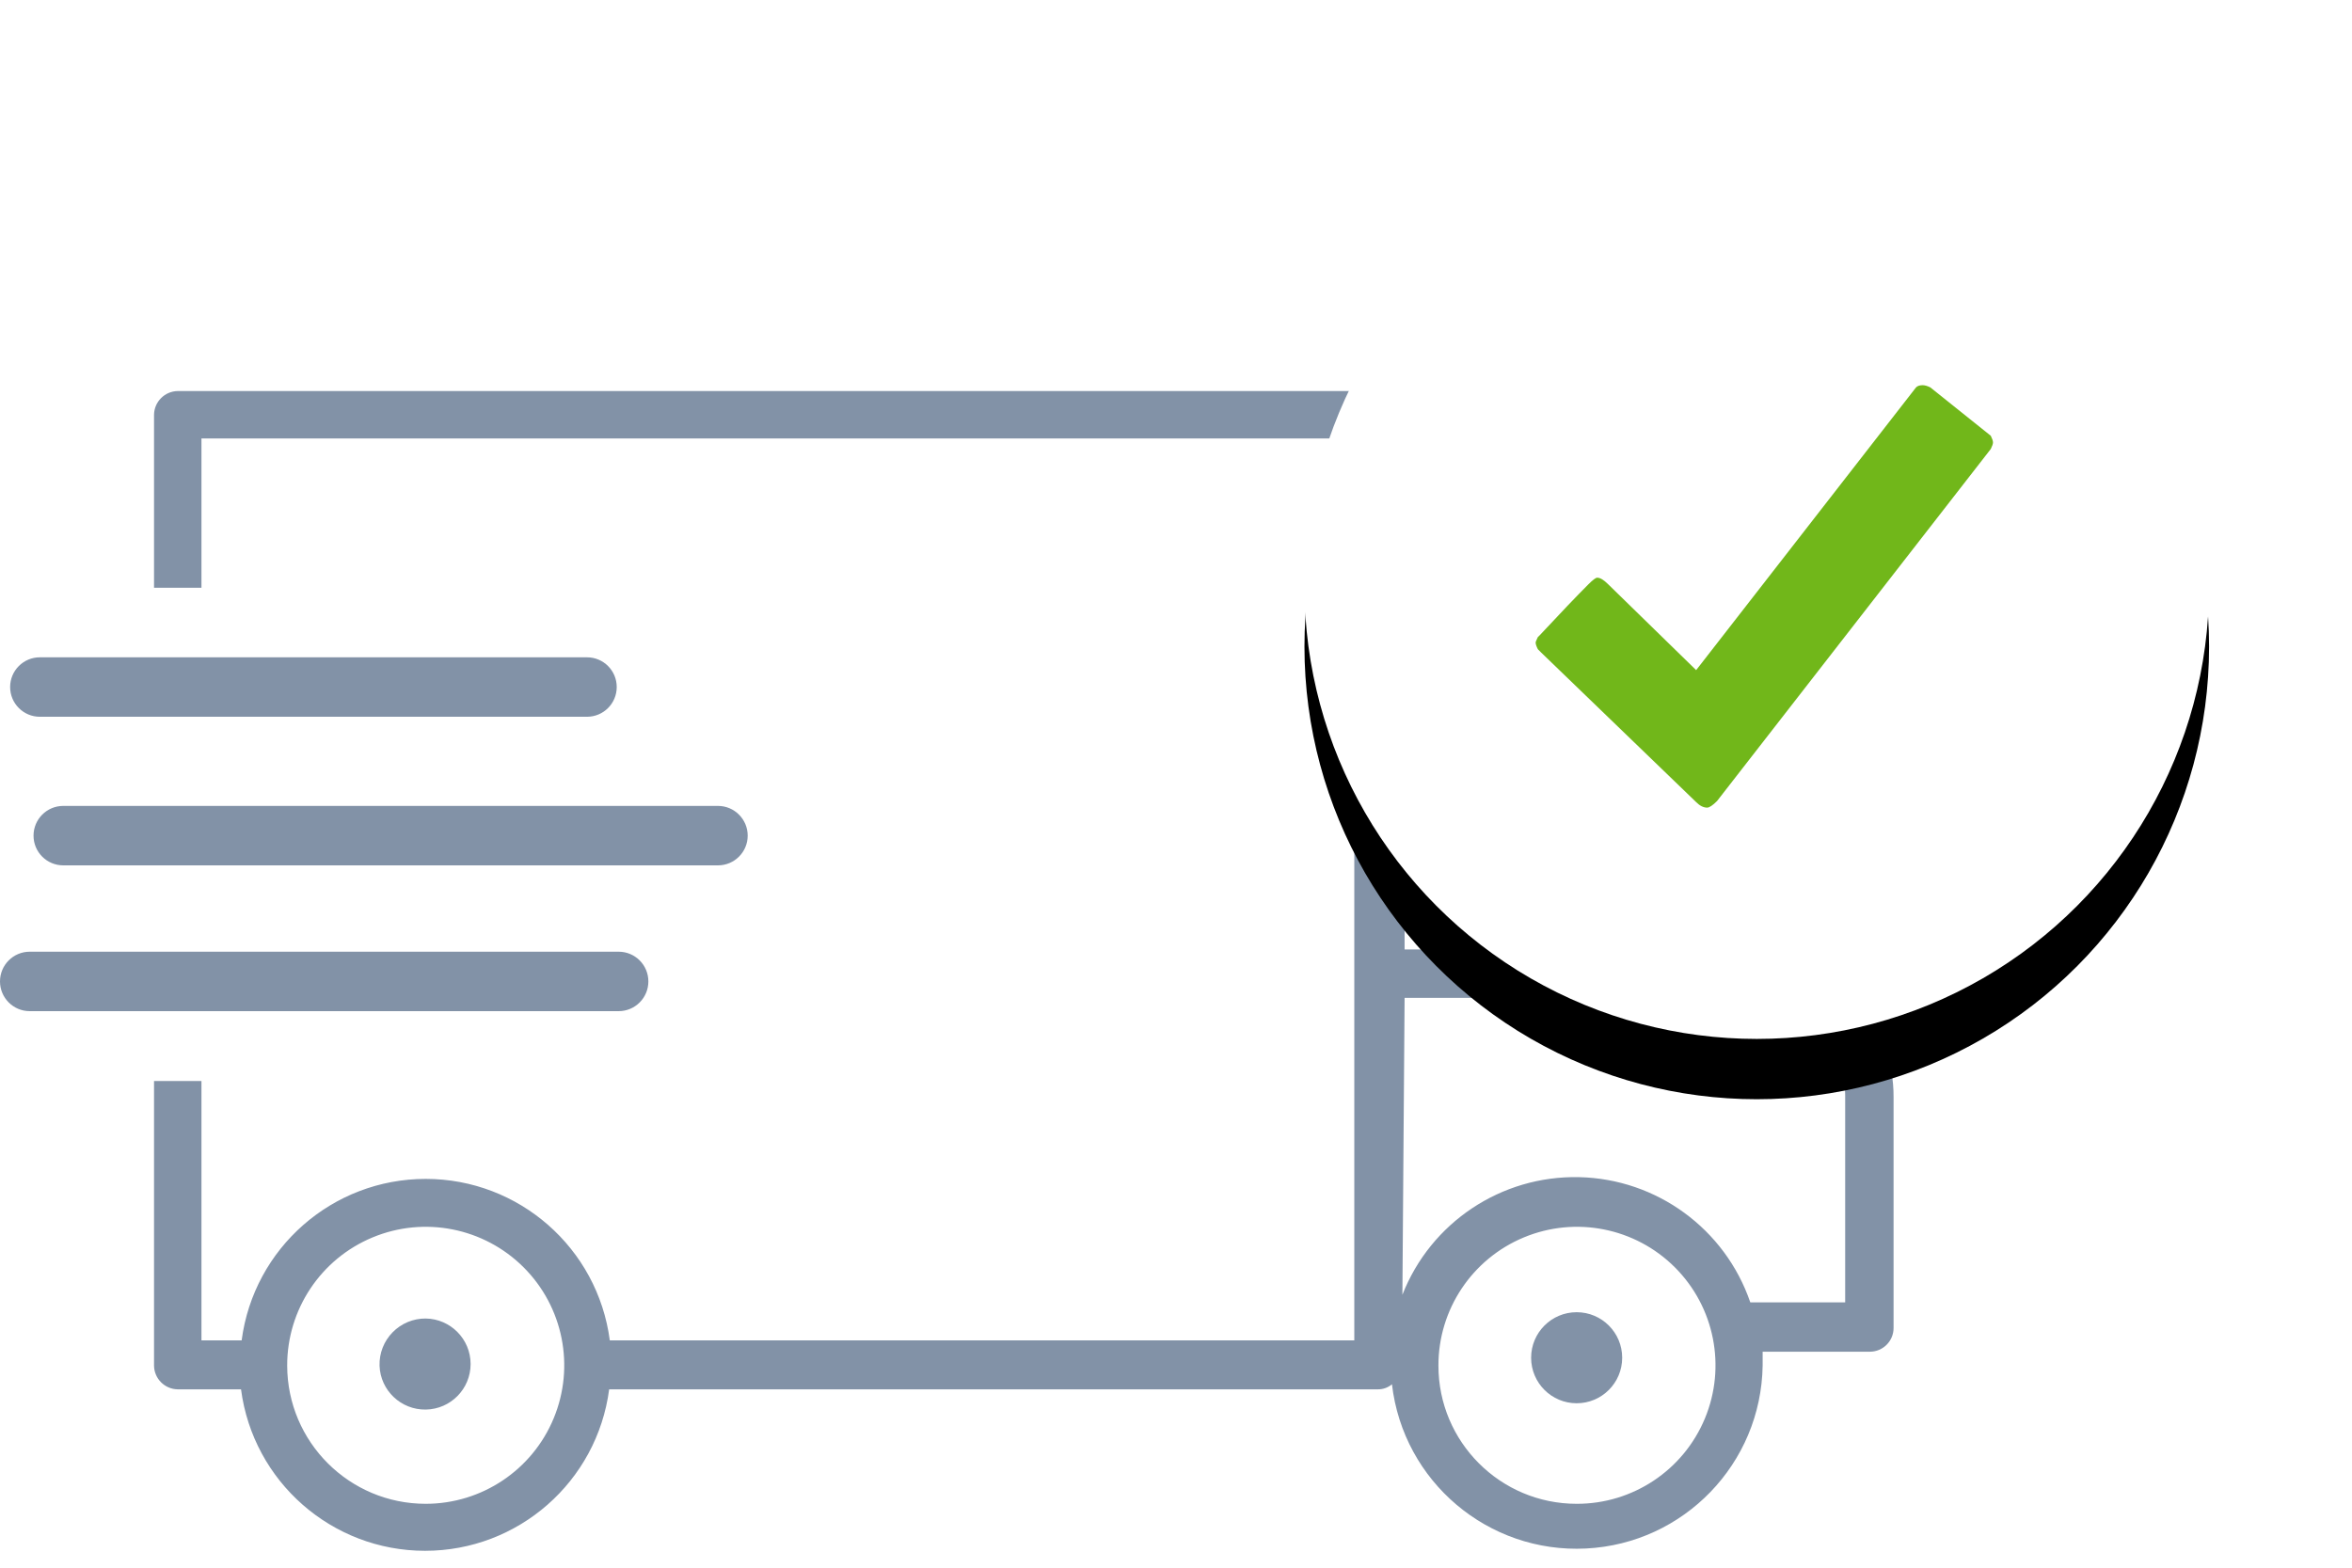
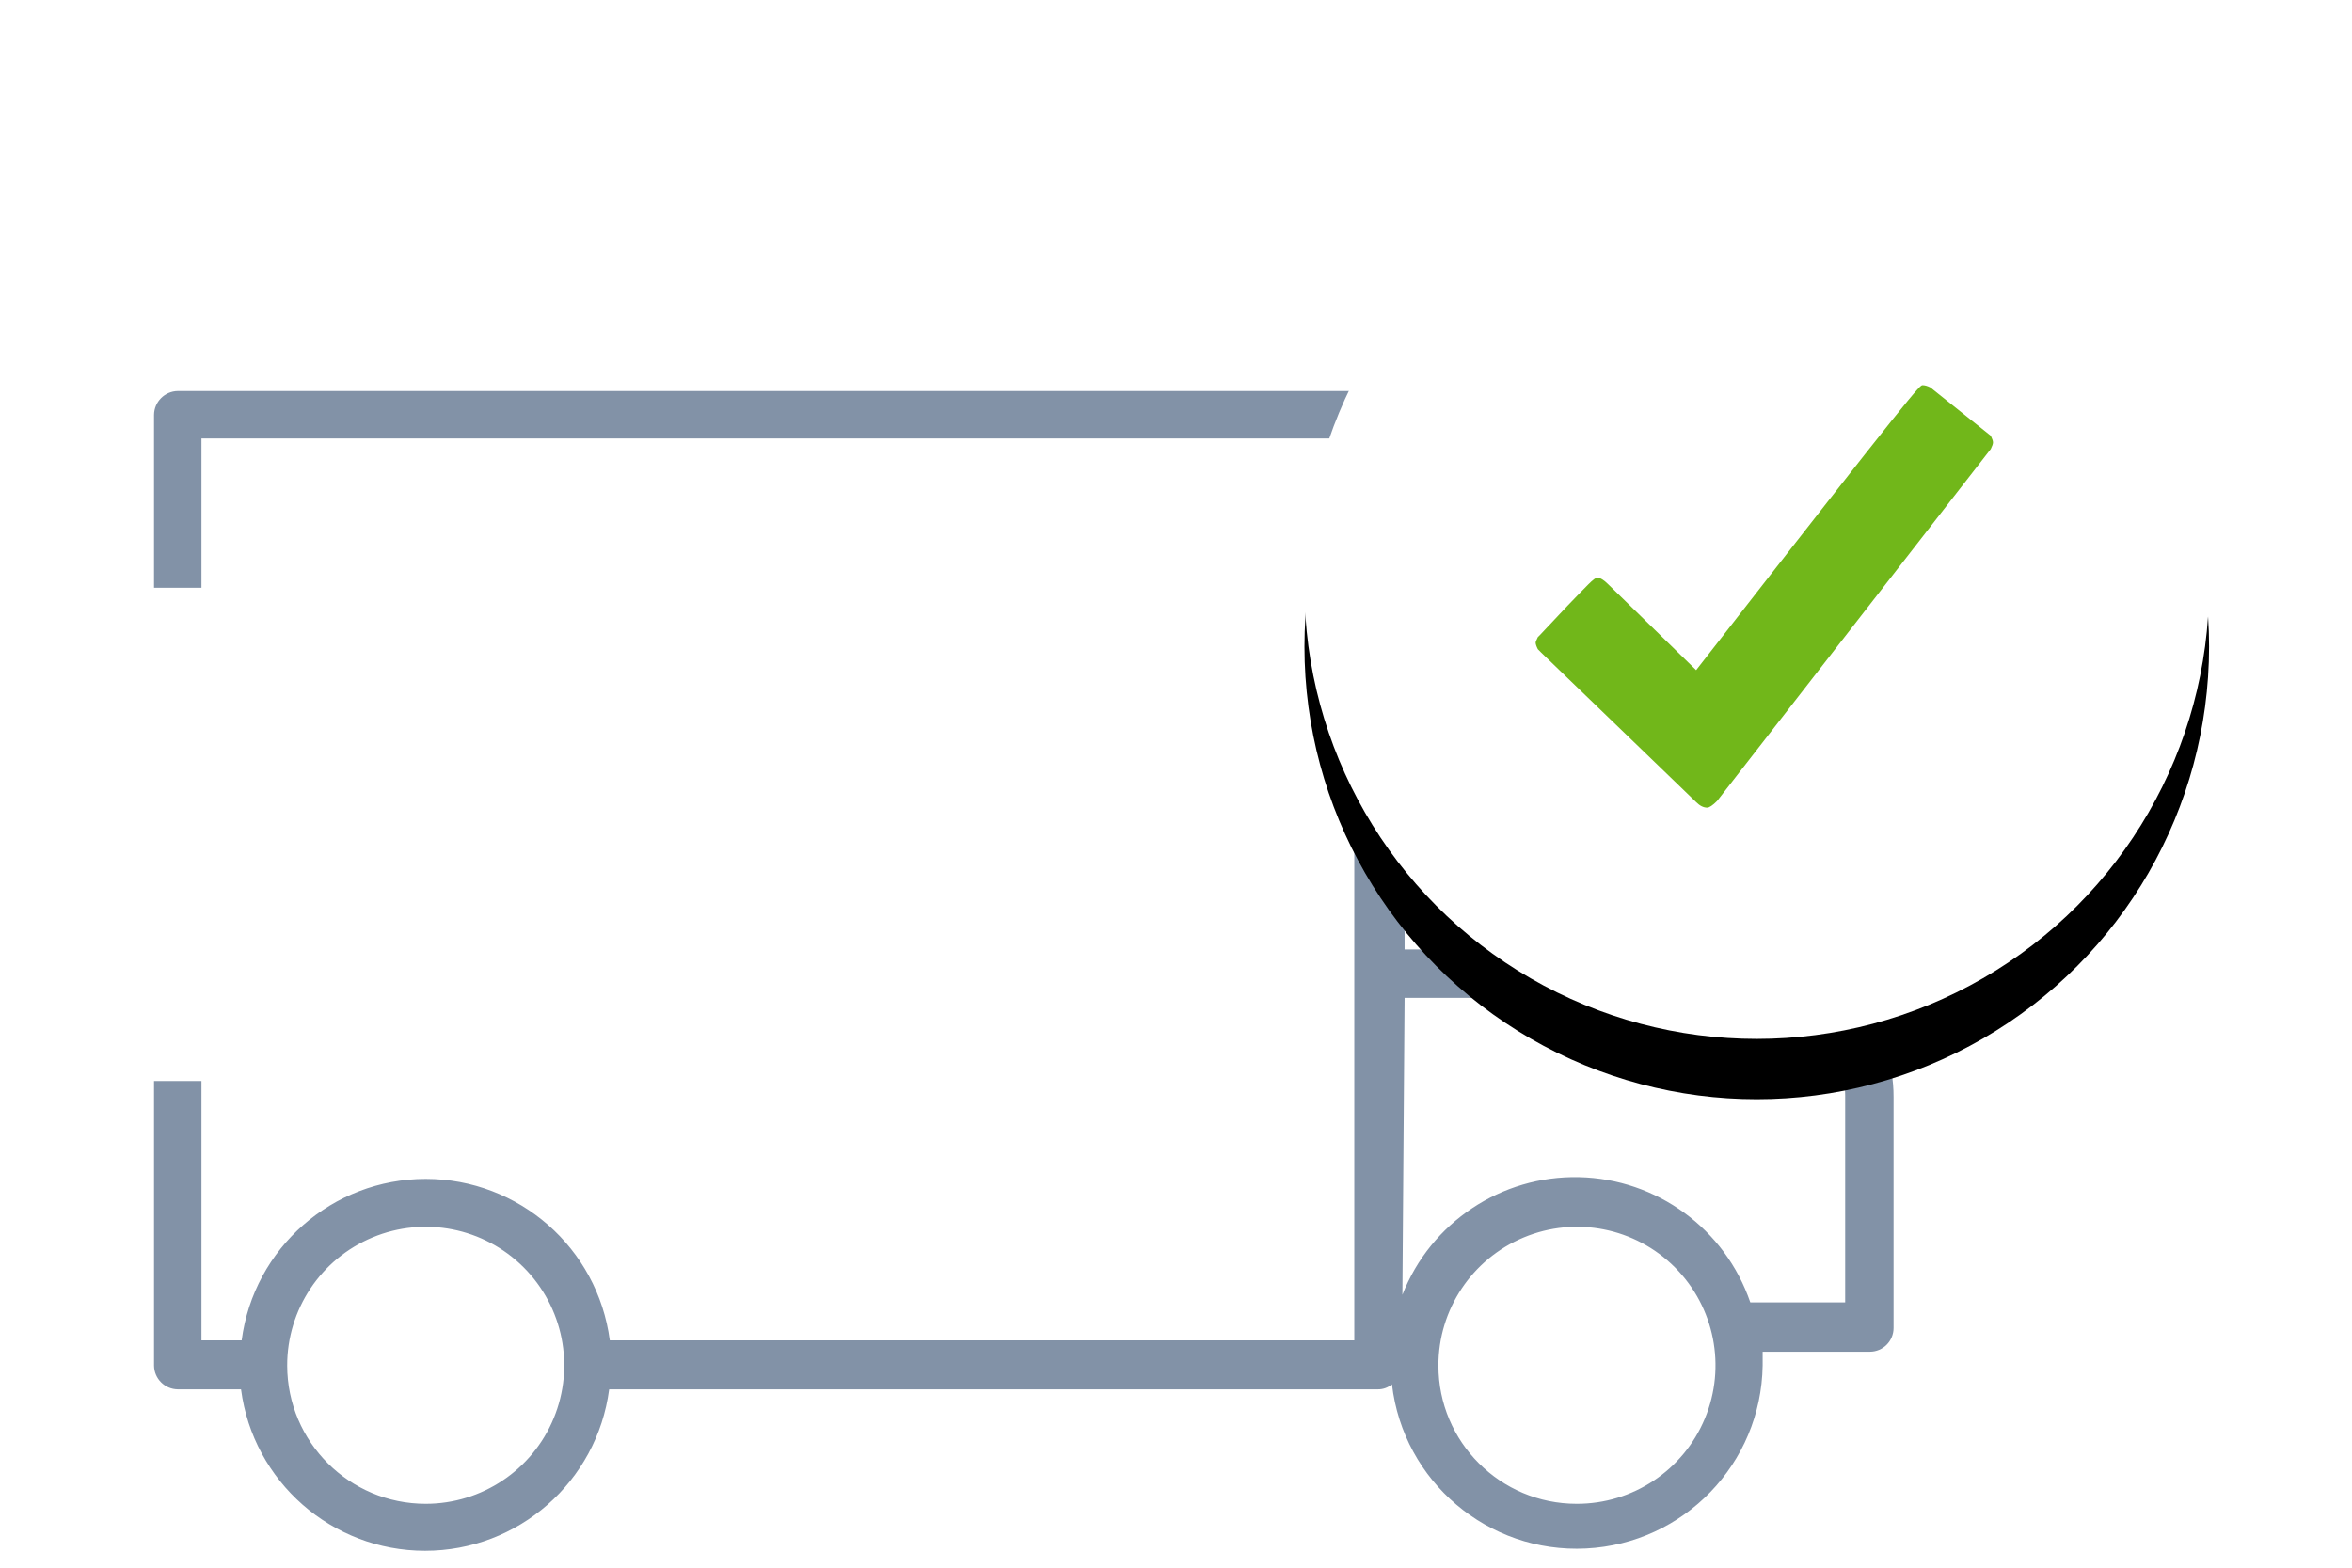
<svg xmlns="http://www.w3.org/2000/svg" xmlns:xlink="http://www.w3.org/1999/xlink" width="78" height="52" viewBox="0 0 78 52">
  <defs>
    <ellipse id="b" cx="15" cy="15.012" rx="15" ry="15.012" />
    <filter x="-53.3%" y="-46.6%" width="206.7%" height="206.6%" filterUnits="objectBoundingBox" id="a">
      <feOffset dy="2" in="SourceAlpha" result="shadowOffsetOuter1" />
      <feGaussianBlur stdDeviation="5" in="shadowOffsetOuter1" result="shadowBlurOuter1" />
      <feColorMatrix values="0 0 0 0 0.306 0 0 0 0 0.376 0 0 0 0 0.467 0 0 0 0.2 0" in="shadowBlurOuter1" />
    </filter>
  </defs>
  <g fill="none" fill-rule="evenodd">
-     <path d="M20.453 22.789C20.453 23.333 20.012 23.775 19.467 23.775L1.322 23.775C.777 23.775.336 23.333.336 22.789.336 22.244.777 21.803 1.322 21.803L19.467 21.803C20.012 21.803 20.453 22.244 20.453 22.789L20.453 22.789ZM.986 31.568 20.516 31.568C21.061 31.568 21.502 32.009 21.502 32.554 21.502 33.098 21.061 33.54 20.516 33.54L.986 33.54C.441 33.54-2.13162821e-13 33.098-2.13162821e-13 32.554-2.13162821e-13 32.009.441 31.568.986 31.568ZM2.098 26.732 23.81 26.732C24.354 26.732 24.796 27.174 24.796 27.718 24.796 28.263 24.354 28.704 23.81 28.704L2.098 28.704C1.553 28.704 1.112 28.263 1.112 27.718 1.112 27.174 1.553 26.732 2.098 26.732L2.098 26.732ZM14.118 43.735C14.942 43.747 15.605 44.418 15.607 45.242 15.608 46.067 14.948 46.74 14.124 46.755 13.3 46.77 12.615 46.122 12.587 45.298 12.575 44.885 12.732 44.486 13.021 44.191 13.309 43.897 13.705 43.732 14.118 43.735Z" fill="#8292A7" fill-rule="nonzero" />
-     <circle fill="#8292A7" fill-rule="nonzero" cx="52.287" cy="45.036" r="1.51" />
    <path d="M6.681,35.858 L5.108,35.858 L5.108,45.298 C5.114,45.73 5.463,46.079 5.895,46.084 L7.993,46.084 C8.395,49.149 11.007,51.44 14.097,51.44 C17.187,51.44 19.799,49.149 20.202,46.084 L45.7,46.084 C45.869,46.085 46.032,46.025 46.162,45.917 C46.537,49.145 49.352,51.528 52.598,51.364 C55.843,51.201 58.405,48.547 58.455,45.298 C58.455,45.14 58.455,44.994 58.455,44.836 L62.01,44.836 C62.445,44.836 62.797,44.484 62.797,44.05 L62.797,36.393 C62.807,34.11 61.212,32.135 58.979,31.662 L57.112,20.492 C57.405,20.366 57.595,20.077 57.594,19.757 L57.594,17.104 C57.591,15.394 56.378,13.926 54.7,13.6 L45.941,11.933 C45.711,11.889 45.472,11.95 45.292,12.101 C45.111,12.251 45.007,12.474 45.008,12.709 L45.008,12.971 L5.895,12.971 C5.463,12.977 5.114,13.326 5.108,13.758 L5.108,19.495 L6.681,19.495 L6.681,14.544 L44.913,14.544 L44.913,44.459 L20.223,44.459 C19.82,41.395 17.208,39.104 14.118,39.104 C11.028,39.104 8.416,41.395 8.014,44.459 L6.681,44.459 L6.681,35.858 Z M47.703,45.298 C47.699,43.438 48.817,41.759 50.535,41.045 C52.252,40.331 54.231,40.723 55.546,42.039 C56.861,43.354 57.254,45.333 56.54,47.05 C55.826,48.768 54.147,49.886 52.287,49.881 C49.756,49.881 47.703,47.829 47.703,45.298 Z M46.581,33.099 L57.951,33.099 C59.741,33.099 61.192,34.55 61.192,36.34 L61.192,43.2 L58.046,43.2 C57.21,40.761 54.942,39.102 52.365,39.046 C49.787,38.99 47.448,40.548 46.508,42.948 L46.581,33.099 Z M46.581,20.513 L55.528,20.513 L57.364,31.494 L46.581,31.494 L46.581,20.513 Z M46.581,13.632 L54.406,15.111 C55.341,15.3 56.015,16.118 56.021,17.072 L56.021,18.971 L46.581,18.971 L46.581,13.632 Z M9.524,45.298 C9.52,43.439 10.636,41.76 12.353,41.046 C14.069,40.331 16.047,40.722 17.363,42.035 C18.679,43.348 19.074,45.325 18.363,47.043 C17.653,48.761 15.977,49.881 14.118,49.881 C11.585,49.881 9.53,47.831 9.524,45.298 Z" fill="#8292A7" fill-rule="nonzero" />
    <g transform="translate(43.26 4.437)">
      <use fill="#000" filter="url(#a)" xlink:href="#b" />
      <use fill="#FFF" xlink:href="#b" />
-       <path d="M15.094,1.678 C15.142,1.776 15.167,1.849 15.167,1.897 C15.167,1.946 15.142,2.019 15.094,2.116 L6.016,13.793 C5.87,13.939 5.76,14.012 5.688,14.012 C5.566,14.012 5.444,13.951 5.323,13.829 L0.182,8.867 L0.073,8.757 C0.024,8.66 0,8.587 0,8.538 C0,8.514 0.024,8.453 0.073,8.356 L0.146,8.283 C0.826,7.553 1.361,6.994 1.75,6.604 C1.896,6.458 1.993,6.385 2.042,6.385 C2.139,6.385 2.26,6.458 2.406,6.604 L5.323,9.451 L12.615,0.073 C12.663,0.024 12.736,0 12.833,0 C12.906,0 12.991,0.024 13.089,0.073 L15.094,1.678 Z" transform="translate(7.667 8.34)" fill="#71B71A" />
+       <path d="M15.094,1.678 C15.142,1.776 15.167,1.849 15.167,1.897 C15.167,1.946 15.142,2.019 15.094,2.116 L6.016,13.793 C5.87,13.939 5.76,14.012 5.688,14.012 C5.566,14.012 5.444,13.951 5.323,13.829 L0.182,8.867 L0.073,8.757 C0.024,8.66 0,8.587 0,8.538 C0,8.514 0.024,8.453 0.073,8.356 L0.146,8.283 C0.826,7.553 1.361,6.994 1.75,6.604 C1.896,6.458 1.993,6.385 2.042,6.385 C2.139,6.385 2.26,6.458 2.406,6.604 L5.323,9.451 C12.663,0.024 12.736,0 12.833,0 C12.906,0 12.991,0.024 13.089,0.073 L15.094,1.678 Z" transform="translate(7.667 8.34)" fill="#71B71A" />
    </g>
  </g>
</svg>